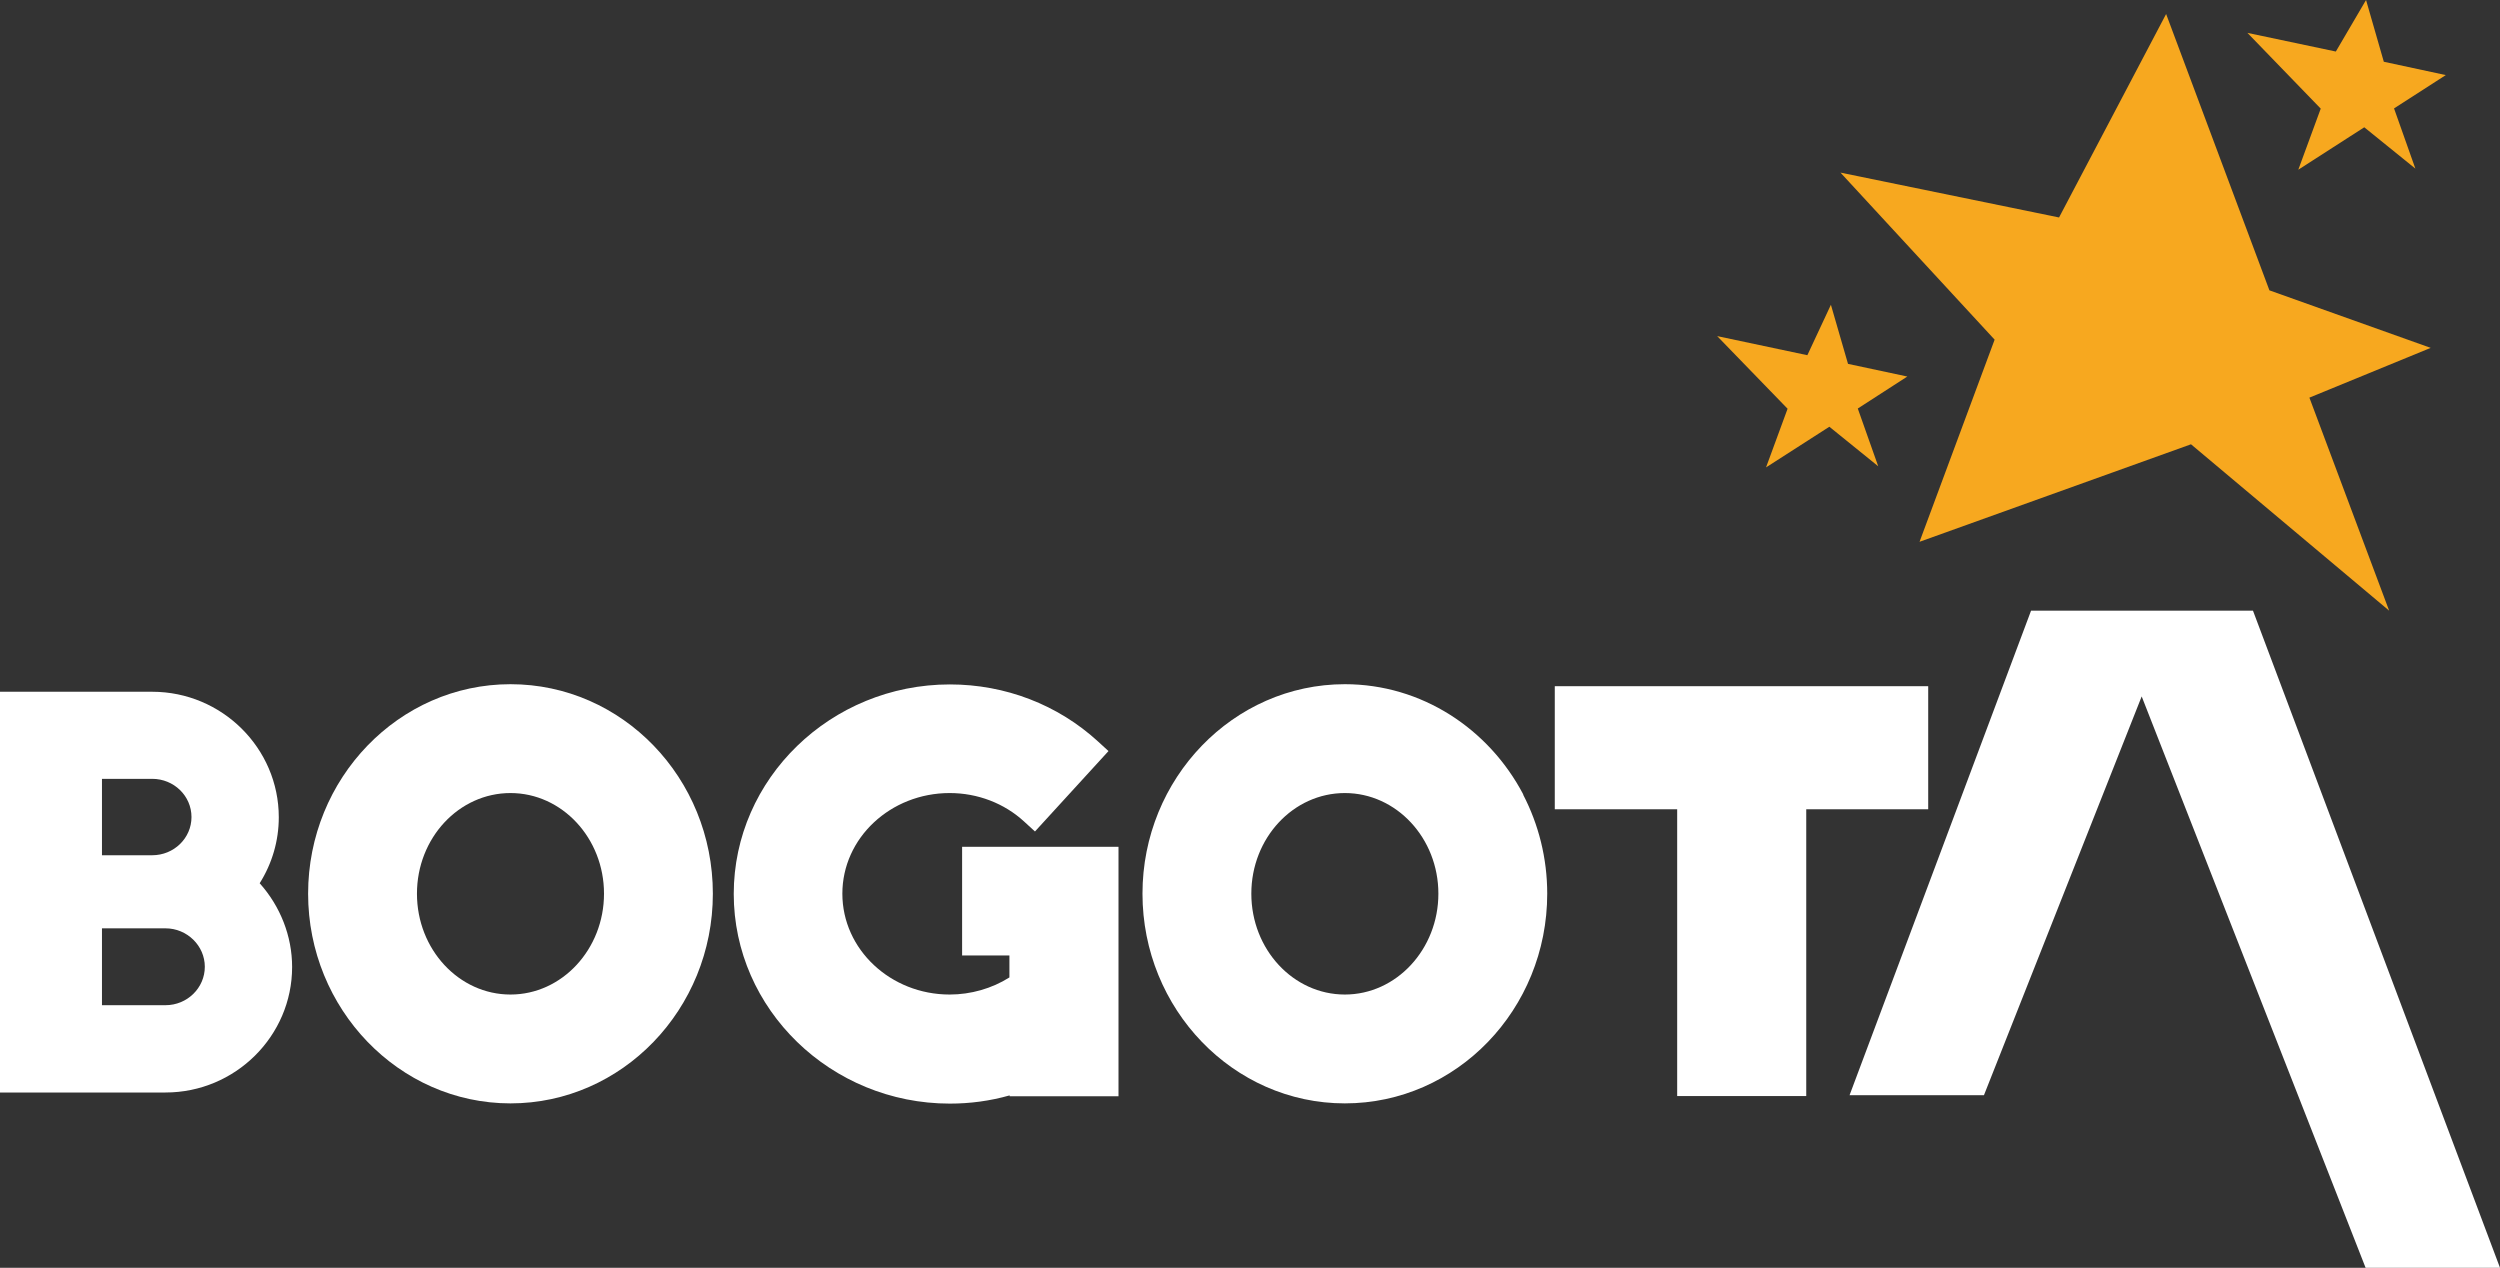
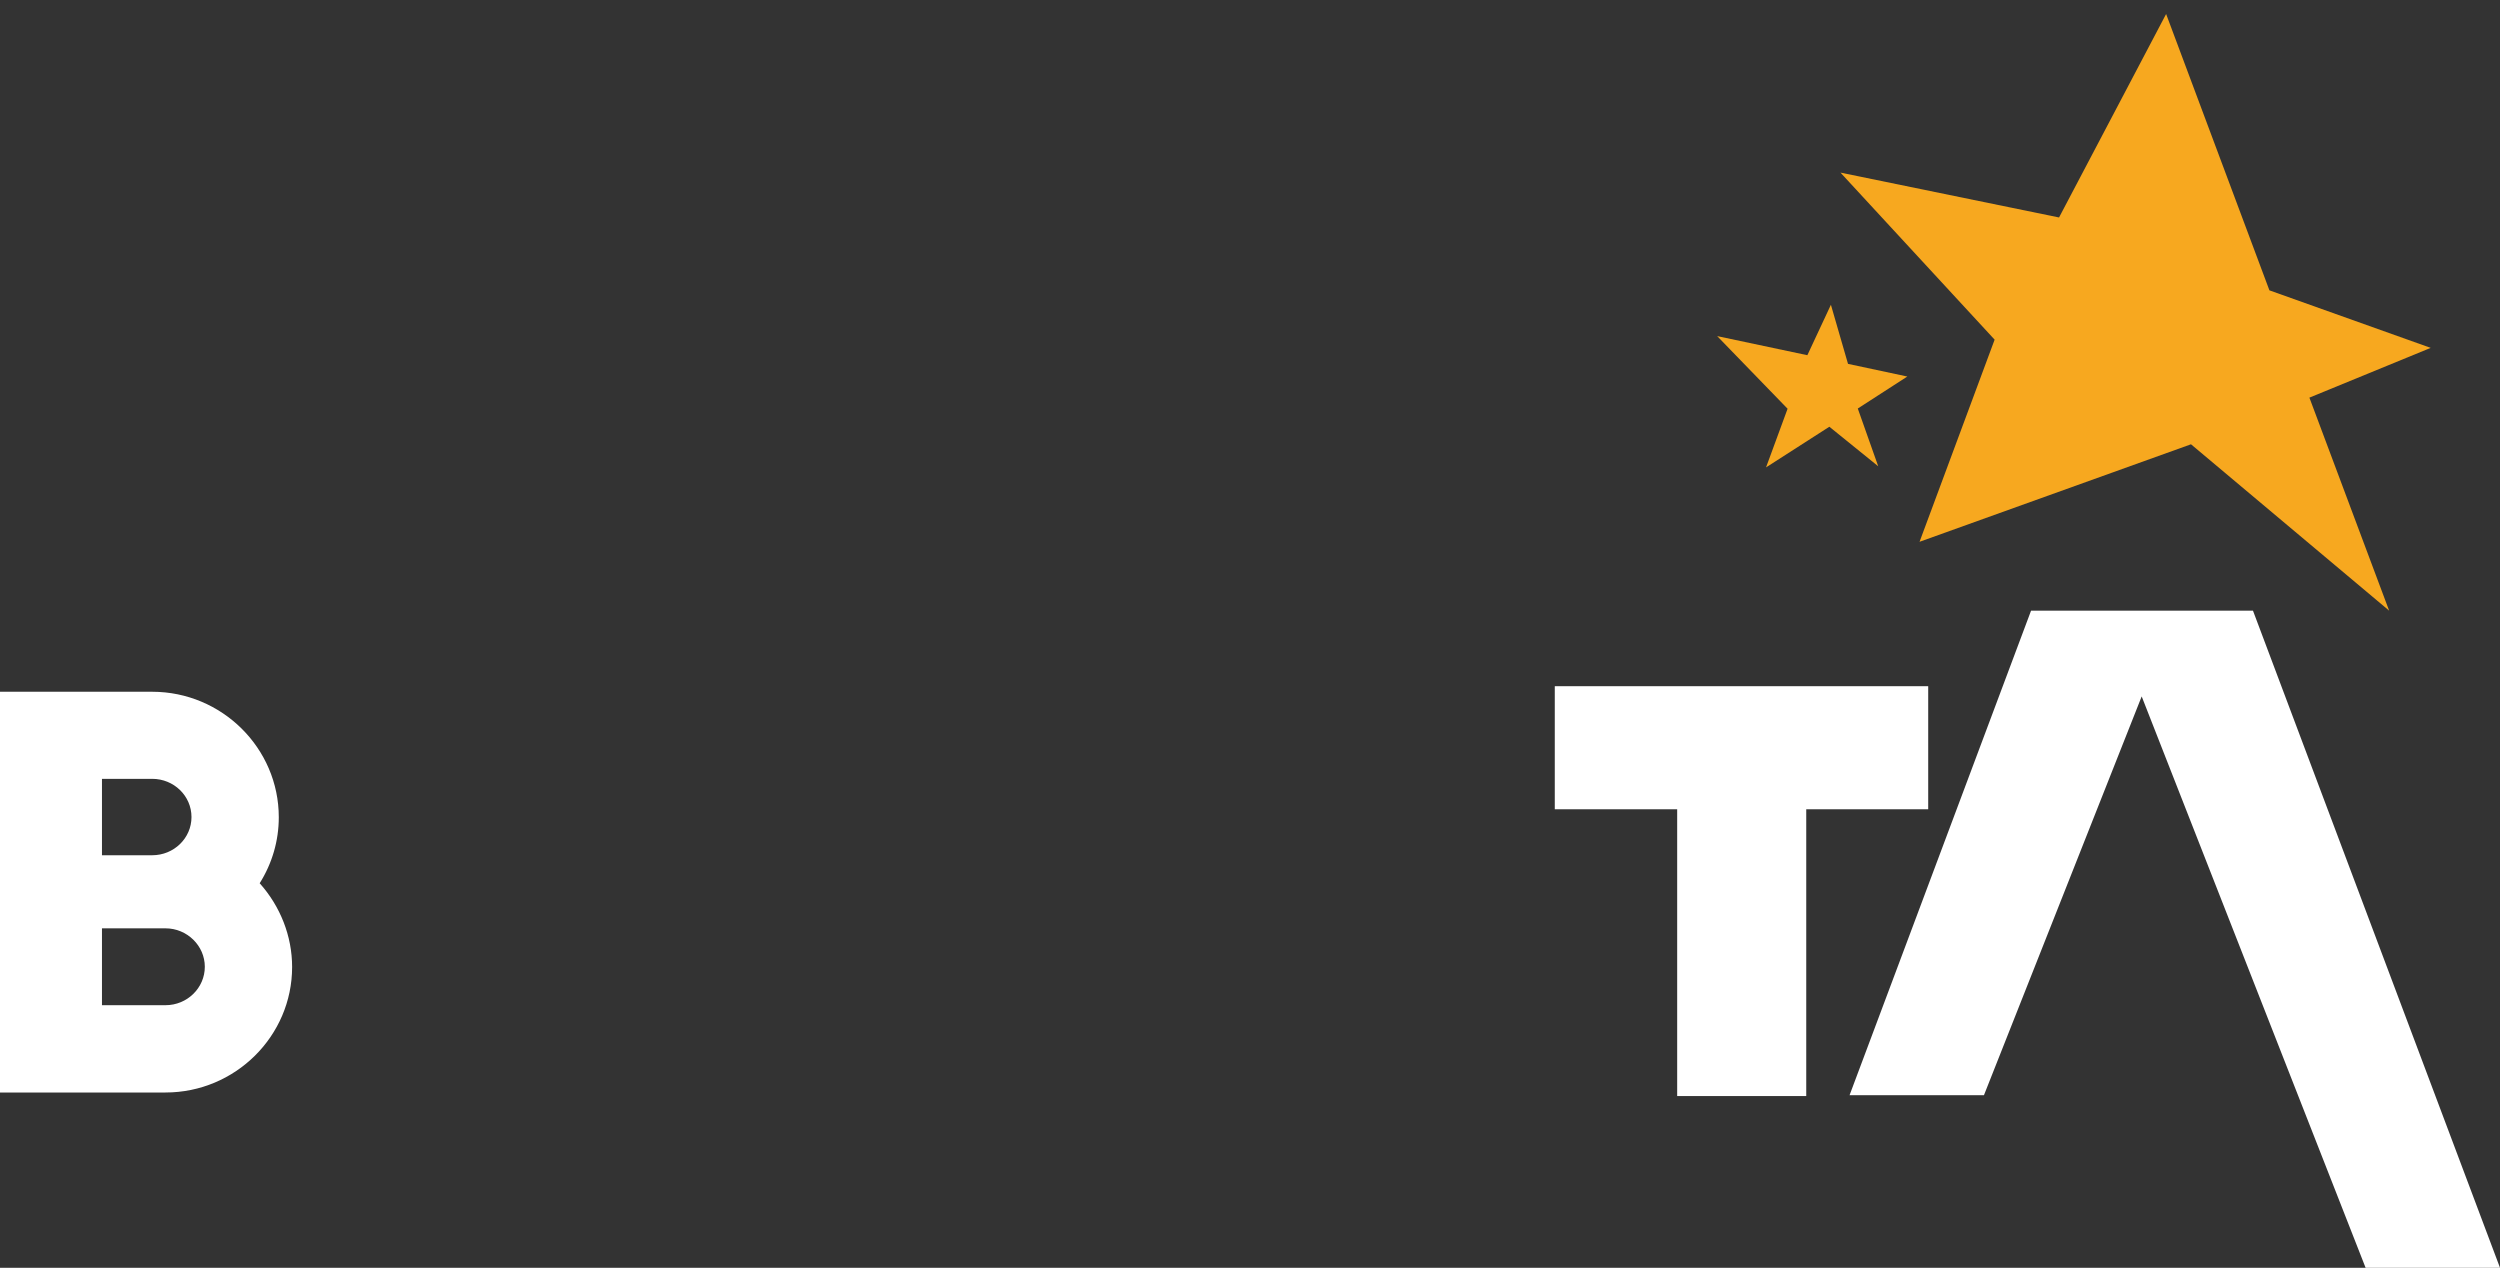
<svg xmlns="http://www.w3.org/2000/svg" id="Capa_2" data-name="Capa 2" viewBox="0 0 112.54 57.07">
  <rect x="0" y="0" width="112.54" height="57.07" fill="#333333" stroke="none" />
  <defs>
    <style>
      .cls-1 {
        fill: #fff;
      }

      .cls-2 {
        fill: #f7a81f;
      }
    </style>
  </defs>
  <g id="Capa_1-2" data-name="Capa 1">
    <g>
      <path class="cls-1" d="M12.55,36.79c0-3.11-2.56-5.65-5.7-5.65H0v18.04h7.45c3.14,0,5.7-2.54,5.7-5.65,0-1.39-.53-2.73-1.46-3.77.56-.89.86-1.91.86-2.97M4.59,35.06h2.26c.98,0,1.77.77,1.77,1.72s-.79,1.72-1.77,1.72h-2.26v-3.45ZM7.45,45.25h-2.86v-3.46h2.86c.97,0,1.77.78,1.77,1.73s-.79,1.73-1.77,1.73" />
-       <path class="cls-1" d="M22.98,30.8c-5.03,0-9.11,4.24-9.11,9.43s4.09,9.44,9.11,9.44,9.11-4.23,9.11-9.44-4.08-9.43-9.11-9.43M22.98,44.77c-2.32,0-4.21-2.03-4.21-4.54s1.89-4.53,4.21-4.53,4.21,2.03,4.21,4.53-1.89,4.54-4.21,4.54" />
-       <path class="cls-1" d="M43.3,43.01h2.14v.99c-.79.5-1.74.77-2.69.77-2.66,0-4.83-2.03-4.83-4.54s2.17-4.53,4.83-4.53c1.26,0,2.46.46,3.36,1.29l.48.44,3.31-3.62-.47-.43c-1.81-1.66-4.18-2.57-6.67-2.57-5.36,0-9.73,4.24-9.73,9.43s4.37,9.44,9.73,9.44c.91,0,1.81-.12,2.69-.37v.04h4.9v-11.23h-7.04v4.9Z" />
      <polygon class="cls-1" points="75.5 36.43 75.5 49.34 81.31 49.34 81.31 36.43 86.8 36.43 86.8 30.89 69.99 30.89 69.99 36.43 75.5 36.43" />
      <polygon class="cls-1" points="112.54 57.07 101.42 27.49 91.43 27.49 83.26 49.3 89.31 49.3 96.41 31.35 106.49 57.07 112.54 57.07" />
-       <path class="cls-1" d="M68.57,35.78v-.02c-1.55-2.95-4.57-4.96-8.03-4.96-5.02,0-9.11,4.24-9.11,9.43s4.08,9.44,9.11,9.44,9.11-4.23,9.11-9.44c0-1.6-.39-3.12-1.08-4.45M60.54,44.77c-2.32,0-4.21-2.03-4.21-4.54s1.89-4.53,4.21-4.53,4.21,2.03,4.21,4.53-1.89,4.54-4.21,4.54" />
      <polygon class="cls-2" points="103.96 17.9 109.42 15.66 102.16 13.07 97.51 .63 92.69 9.79 82.85 7.77 89.79 15.29 86.41 24.39 98.63 20 107.55 27.49 103.96 17.9" />
      <polygon class="cls-2" points="83.63 18.39 85.86 16.95 83.19 16.38 82.42 13.72 81.36 15.99 77.3 15.13 80.47 18.4 79.5 21.04 82.35 19.21 84.55 20.99 83.63 18.39" />
-       <polygon class="cls-2" points="107.77 4.88 110.1 3.38 107.31 2.78 106.51 0 105.15 2.32 101.17 1.48 104.47 4.89 103.46 7.64 106.43 5.73 108.73 7.59 107.77 4.88" />
    </g>
  </g>
</svg>